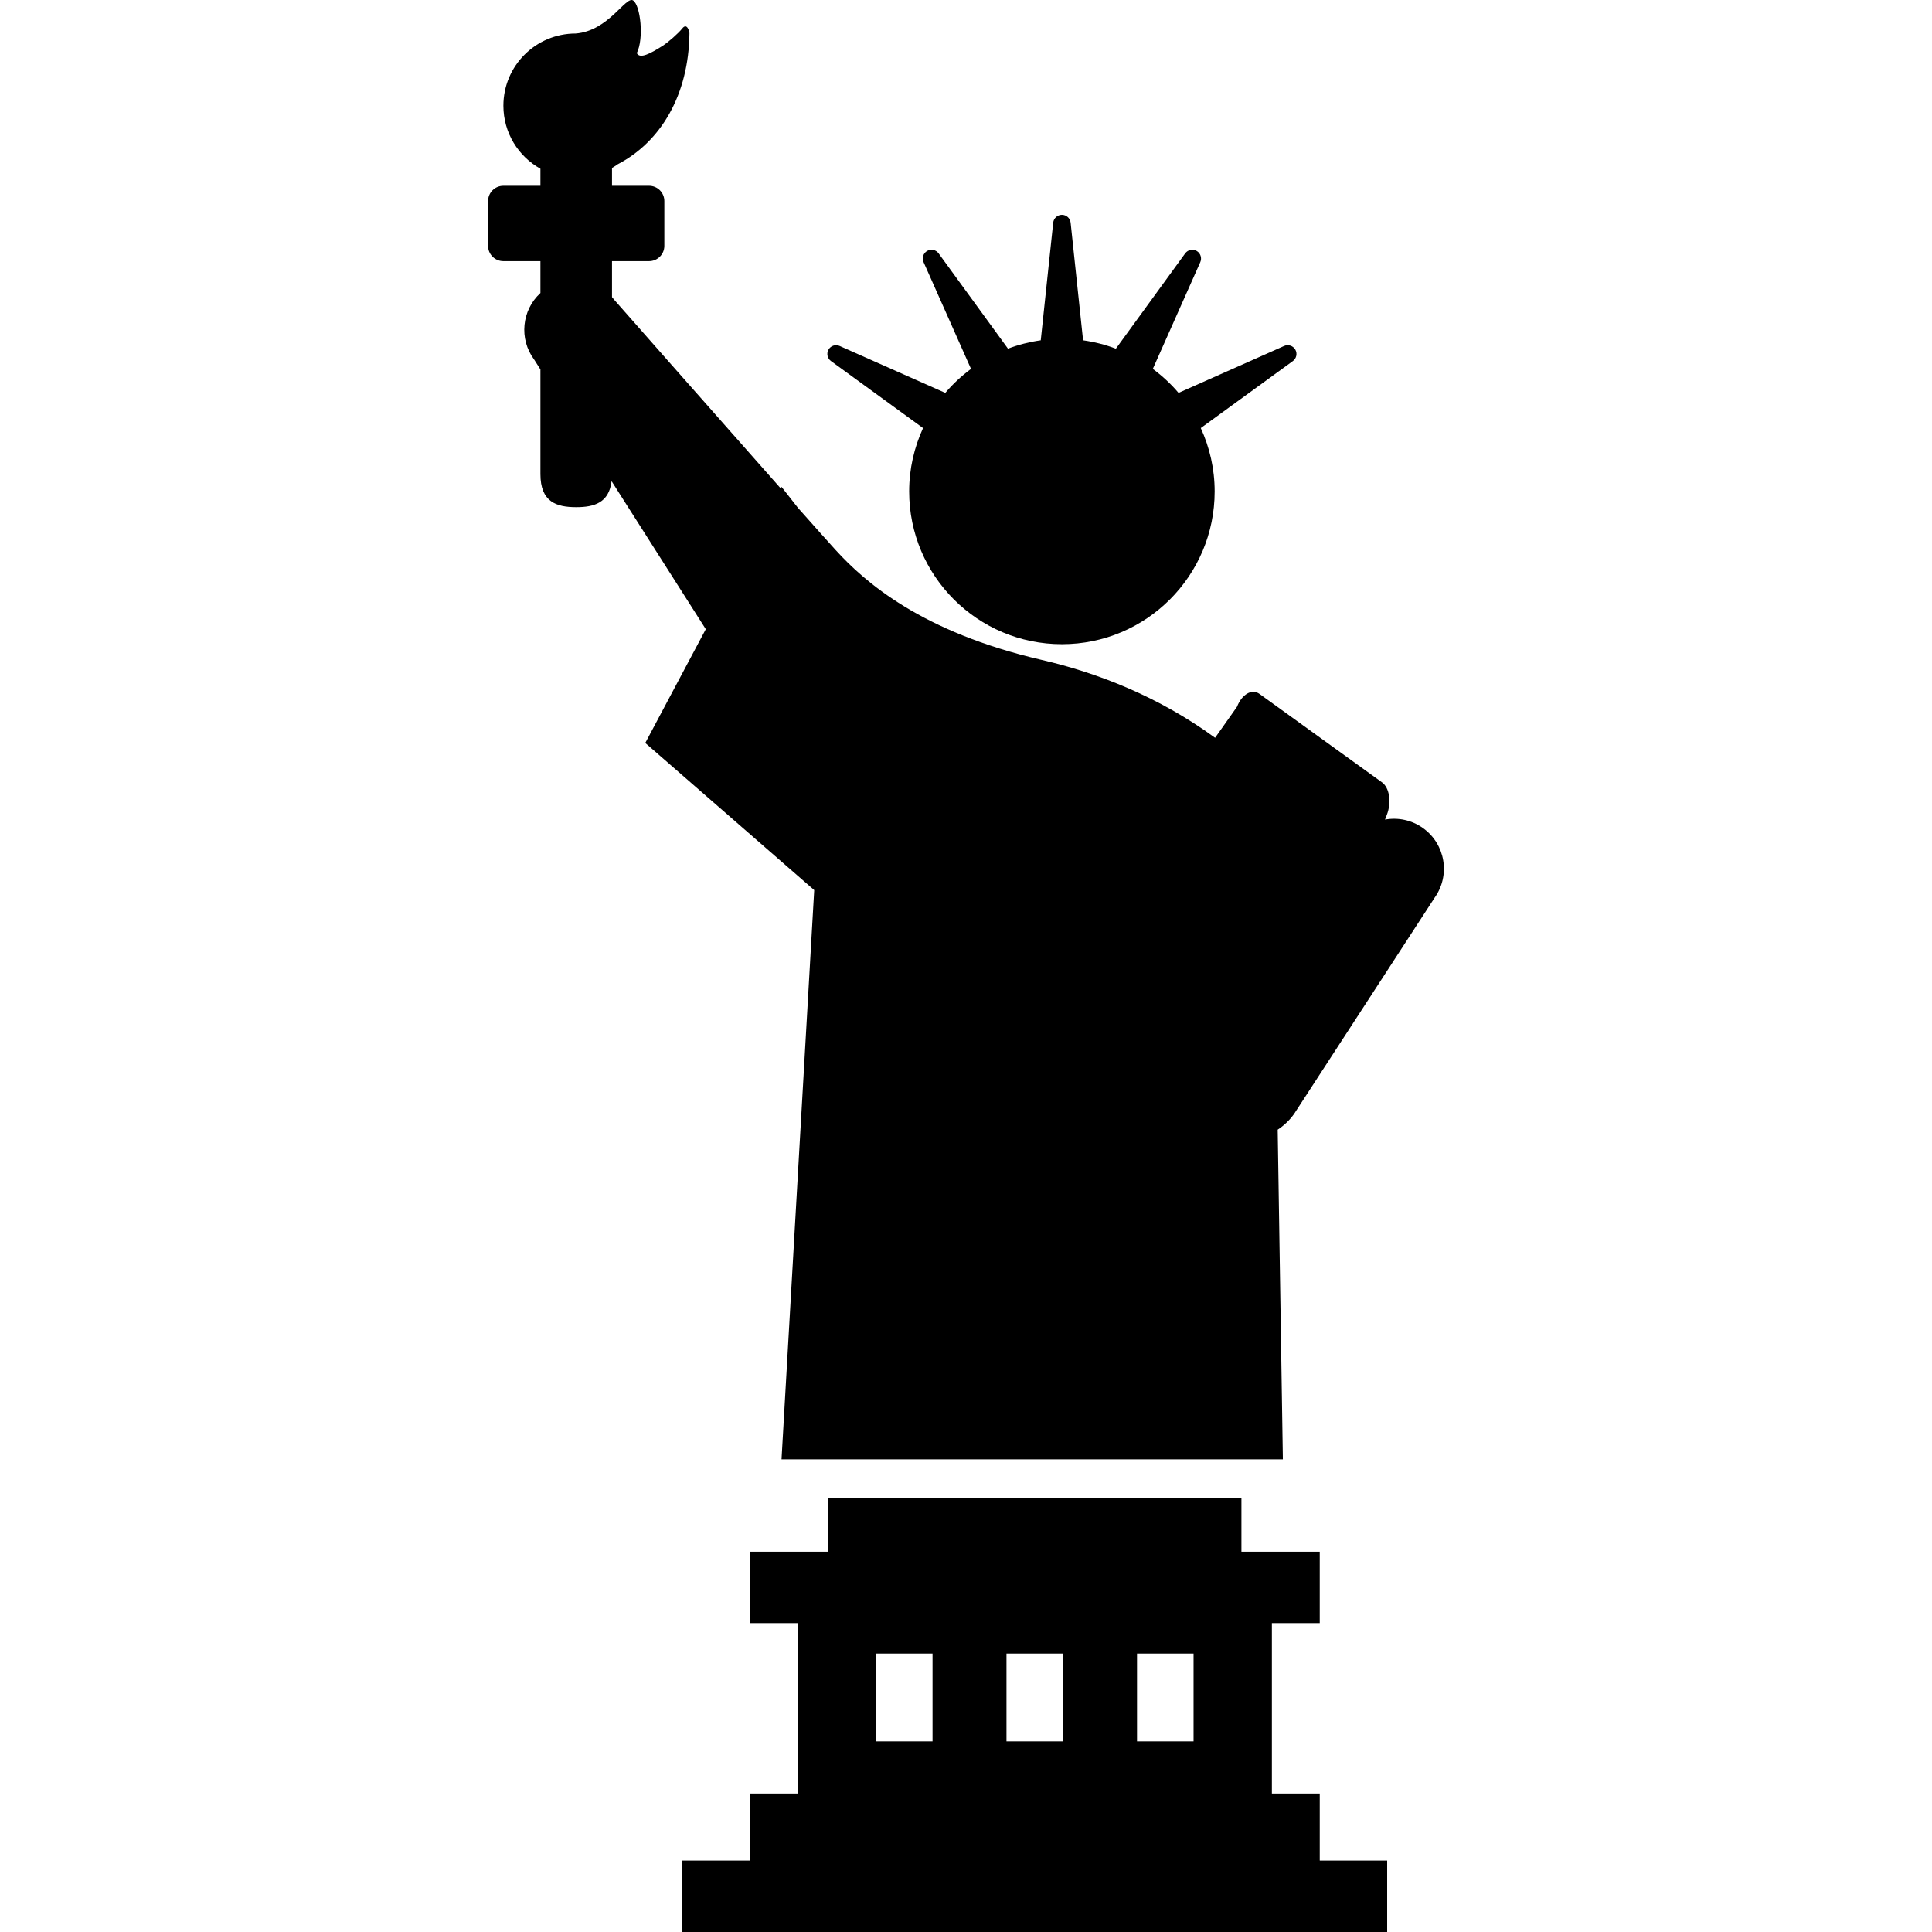
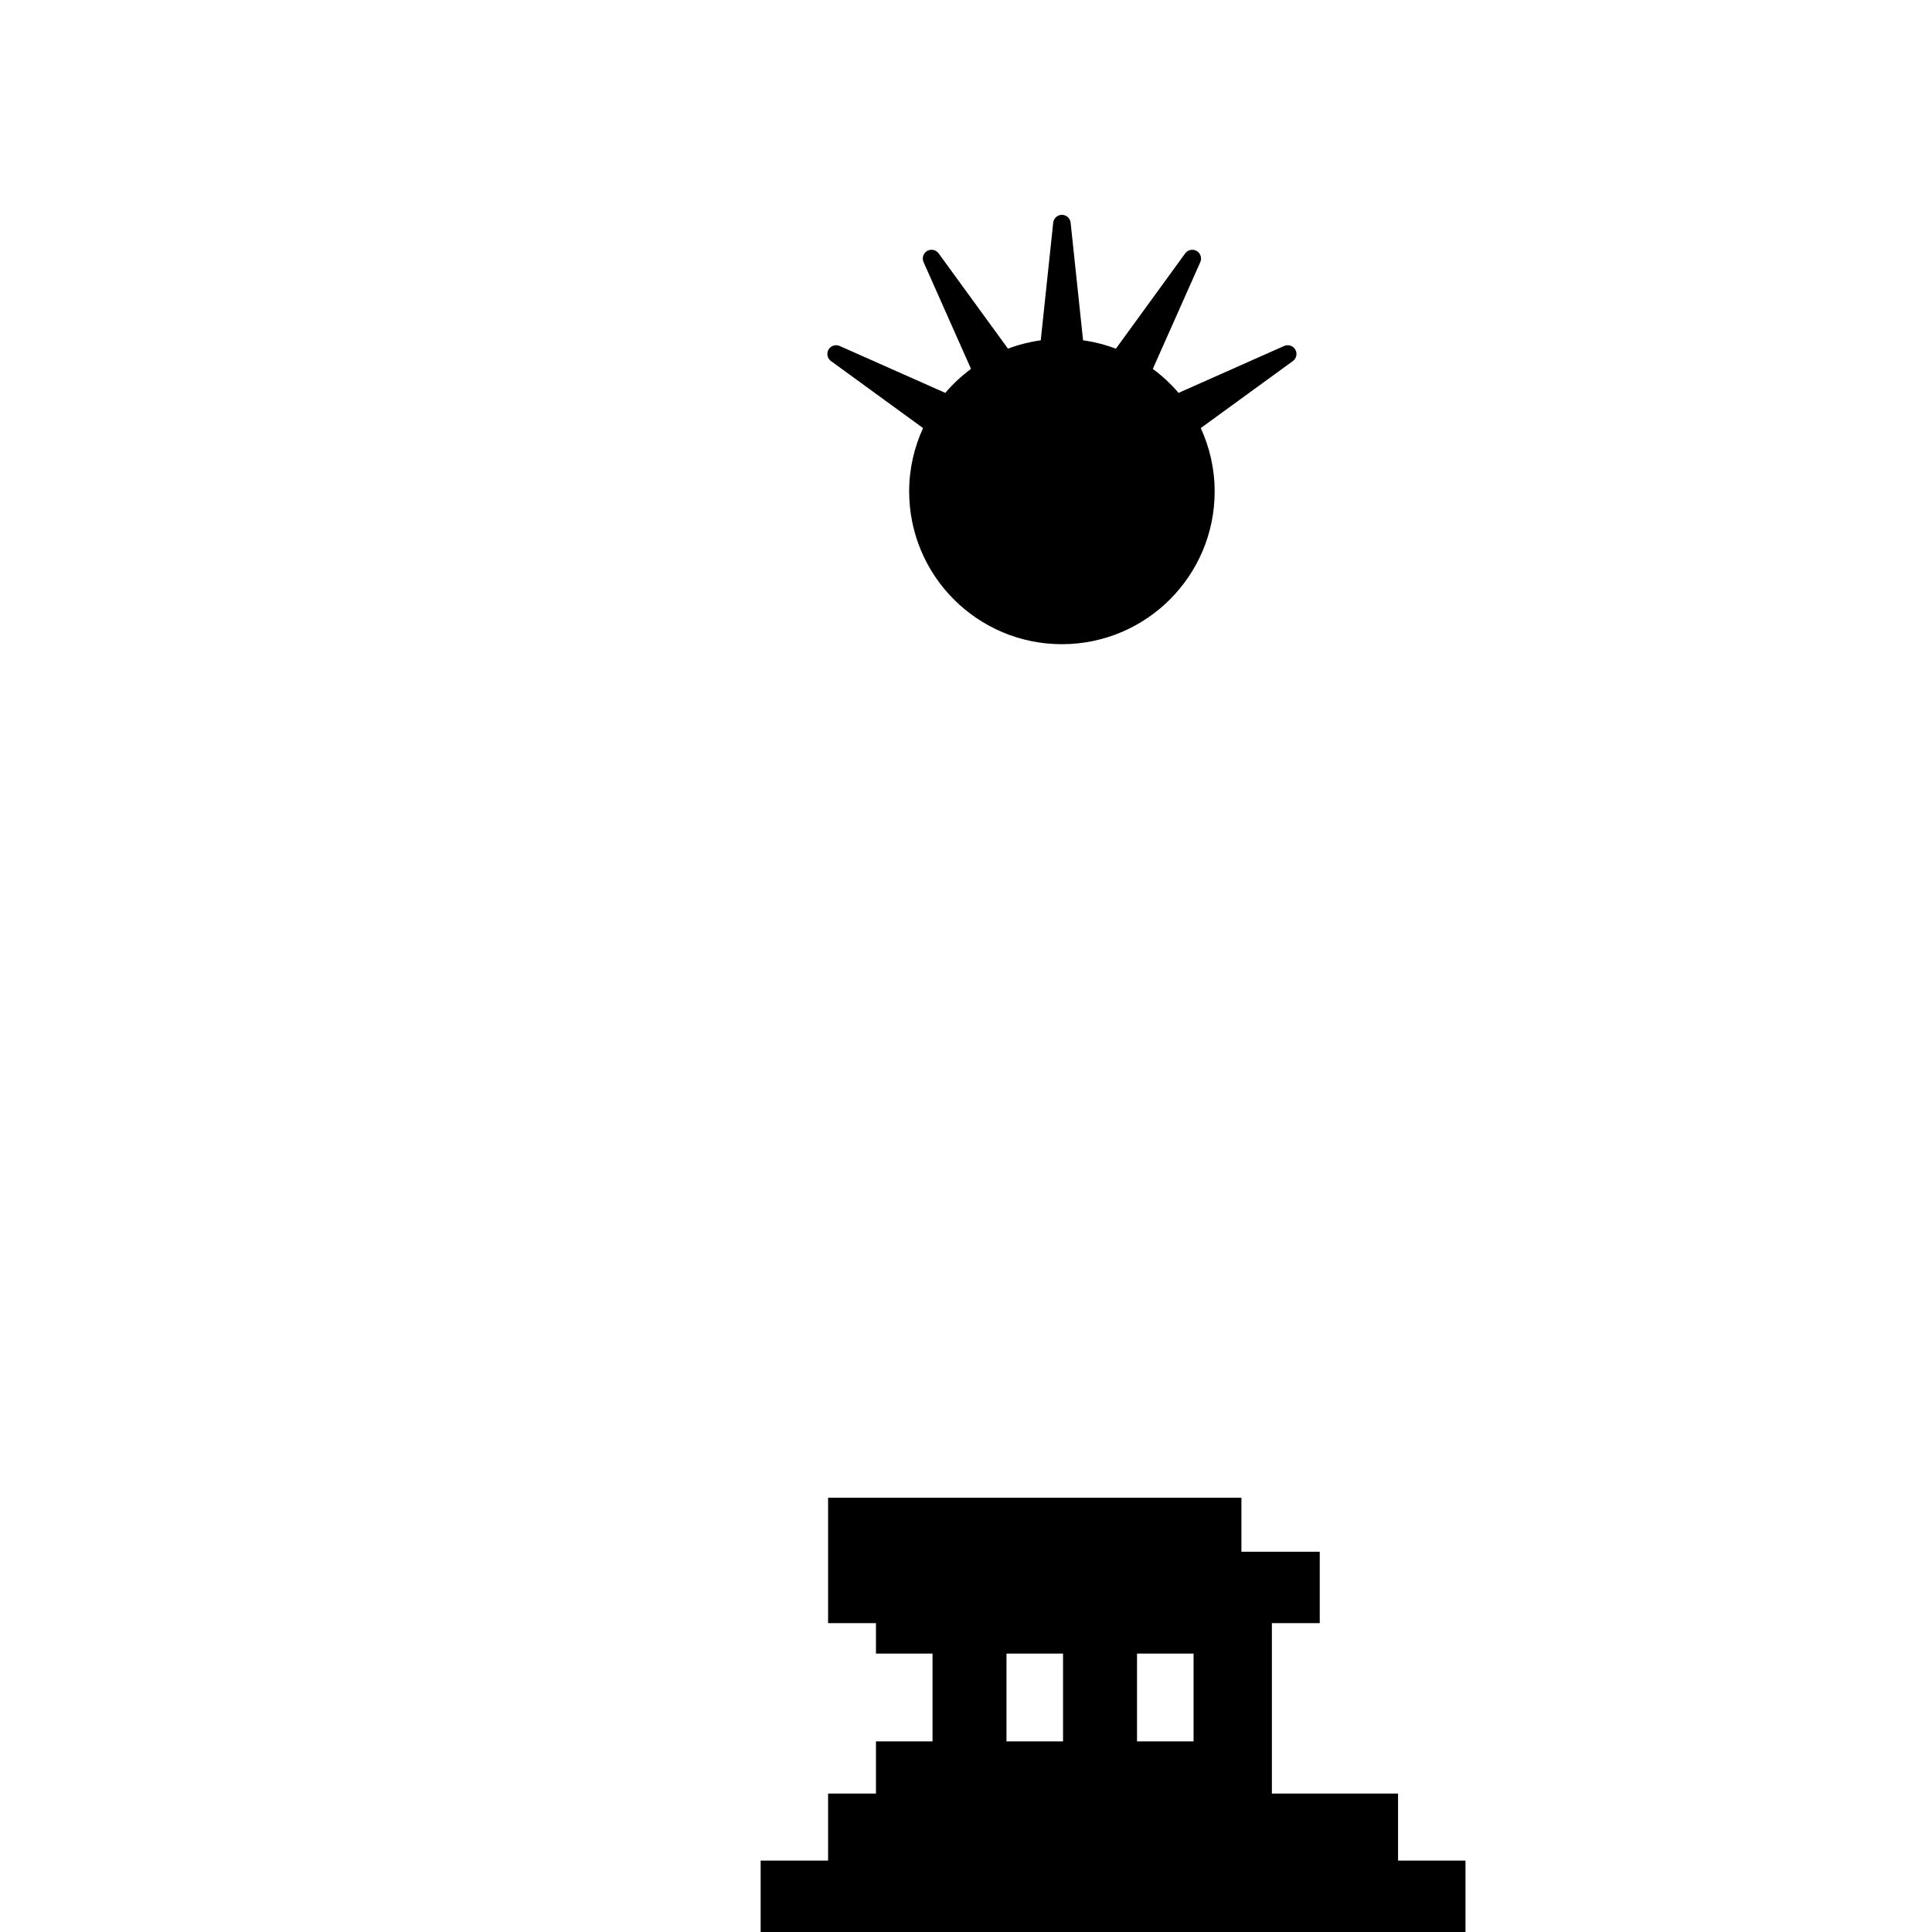
<svg xmlns="http://www.w3.org/2000/svg" height="800px" width="800px" version="1.1" id="_x32_" viewBox="0 0 512 512" xml:space="preserve">
  <style type="text/css">
	.st0{fill:#000000;}
</style>
  <g>
-     <path class="st0" d="M377.109,219.446c-3.036-2.168-6.667-2.871-10.064-2.249l0.476-1.236c1.297-3.324,0.723-7.187-1.277-8.633   l-32.468-23.438c-1.996-1.446-4.664,0.088-5.954,3.404l-5.809,8.227c-14.887-10.868-30.962-17.17-46.001-20.649   c-31.78-7.356-46.822-20.628-54.539-29.091c-1.655-1.811-5.295-5.897-9.993-11.185l-4.371-5.58l-0.219,0.405   c-17.673-19.946-44.082-49.935-44.082-49.935c-0.199-0.264-0.409-0.513-0.622-0.75v-9.53h9.818c2.239,0,4.052-1.81,4.052-4.046   V53.28c0-2.235-1.814-4.046-4.052-4.046h-9.818v-4.721c0.527-0.311,1.034-0.635,1.526-0.986   c11.388-5.937,18.825-18.352,18.997-34.772c0-0.216-0.578-2.911-1.912-1.209c-0.986,1.256-3.691,3.641-5.231,4.62   c-3.148,1.993-5.998,3.553-6.812,1.905c1.949-3.85,0.976-12.651-0.969-13.948c-1.949-1.297-6.488,8.105-15.248,8.76   c-10.567,0-19.135,8.565-19.135,19.128c0,7.187,3.961,13.434,9.814,16.704v4.518h-9.824c-2.229,0-4.046,1.81-4.046,4.046v11.881   c0,2.236,1.817,4.046,4.046,4.046h9.824v8.443c-4.94,4.532-5.751,12.158-1.658,17.649c0,0,0.588,0.926,1.658,2.601v27.741   c0,7.389,4.242,8.76,9.483,8.76c4.759,0,8.687-1.149,9.372-6.89c7.727,12.124,16.647,26.146,24.968,39.229l-16.035,30.152   l44.769,38.993L207.11,386.74h132.863l-1.371-87.369c1.642-1.08,3.121-2.458,4.33-4.154l37.251-57.297   C384.438,231.968,383.057,223.694,377.109,219.446z" />
-     <path class="st0" d="M349.747,475.317h-12.685V430.15h12.685v-18.919h-20.756v-14.313h-12.421h-35.994h-11.962h-36.099h-13.063   v14.313h-20.753v18.919h12.685v45.167h-12.685v17.764h-17.872V512h186.79v-18.919h-17.869V475.317z M247.131,461.477h-14.995   v-23.262h14.995V461.477z M281.717,461.477h-14.988v-23.262h14.988V461.477z M316.306,461.477h-14.984v-23.262h14.984V461.477z" />
+     <path class="st0" d="M349.747,475.317h-12.685V430.15h12.685v-18.919h-20.756v-14.313h-12.421h-35.994h-11.962h-36.099h-13.063   v14.313v18.919h12.685v45.167h-12.685v17.764h-17.872V512h186.79v-18.919h-17.869V475.317z M247.131,461.477h-14.995   v-23.262h14.995V461.477z M281.717,461.477h-14.988v-23.262h14.988V461.477z M316.306,461.477h-14.984v-23.262h14.984V461.477z" />
    <path class="st0" d="M244.618,113.442c-2.34,5.12-3.681,10.793-3.681,16.791c0,22.357,18.126,40.486,40.482,40.486   c22.354,0,40.479-18.129,40.479-40.486c0-5.998-1.337-11.672-3.678-16.791l24.404-17.757c0.952-0.696,1.24-2.013,0.648-3.033   c-0.598-1.04-1.878-1.446-2.965-0.966l-27.98,12.435c-2.013-2.377-4.309-4.499-6.818-6.363l12.584-28.294   c0.473-1.081,0.064-2.371-0.959-2.958c-1.034-0.602-2.344-0.312-3.05,0.648l-18.365,25.255c-2.766-1.054-5.67-1.797-8.693-2.222   l-3.3-31.172c-0.118-1.175-1.121-2.08-2.306-2.08c-1.189,0-2.188,0.905-2.31,2.08l-3.3,31.172   c-3.016,0.425-5.924,1.168-8.686,2.215l-18.375-25.248c-0.692-0.96-2.014-1.25-3.04-0.655c-1.03,0.594-1.442,1.884-0.956,2.965   l12.574,28.294c-2.506,1.864-4.802,3.986-6.815,6.363l-27.984-12.428c-1.08-0.487-2.367-0.082-2.962,0.952   c-0.594,1.027-0.307,2.351,0.655,3.04L244.618,113.442z" />
  </g>
</svg>